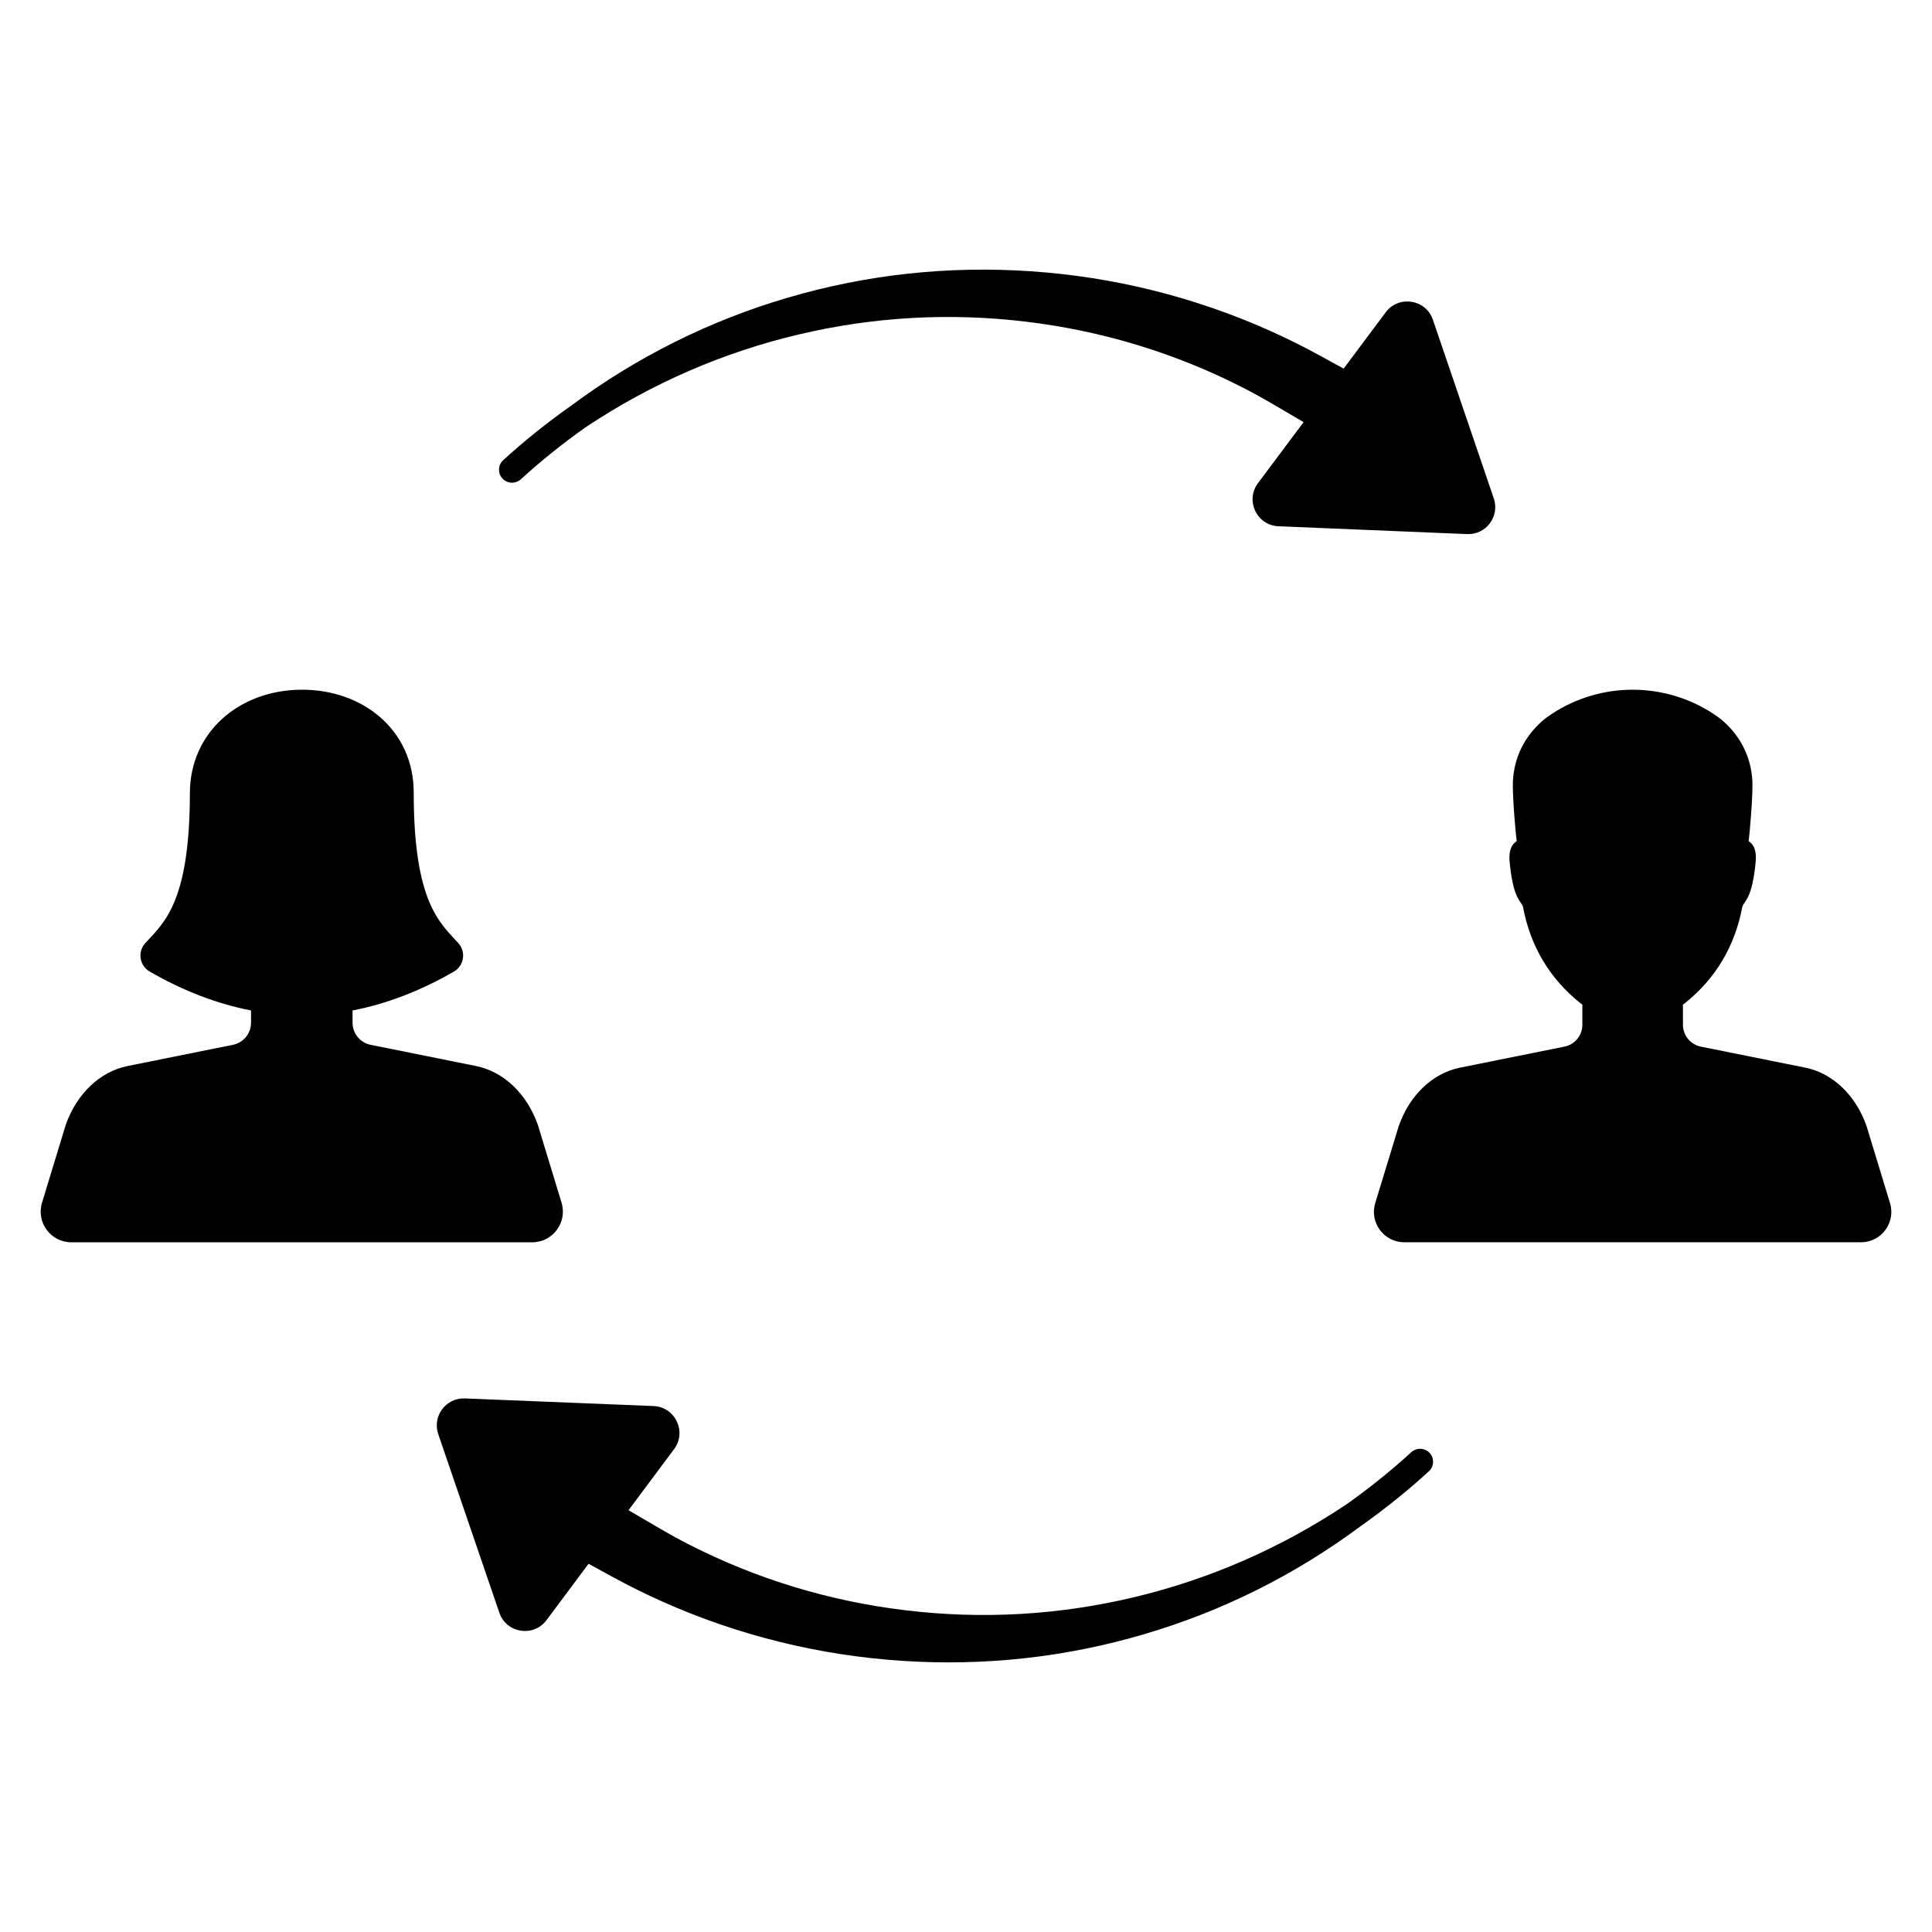
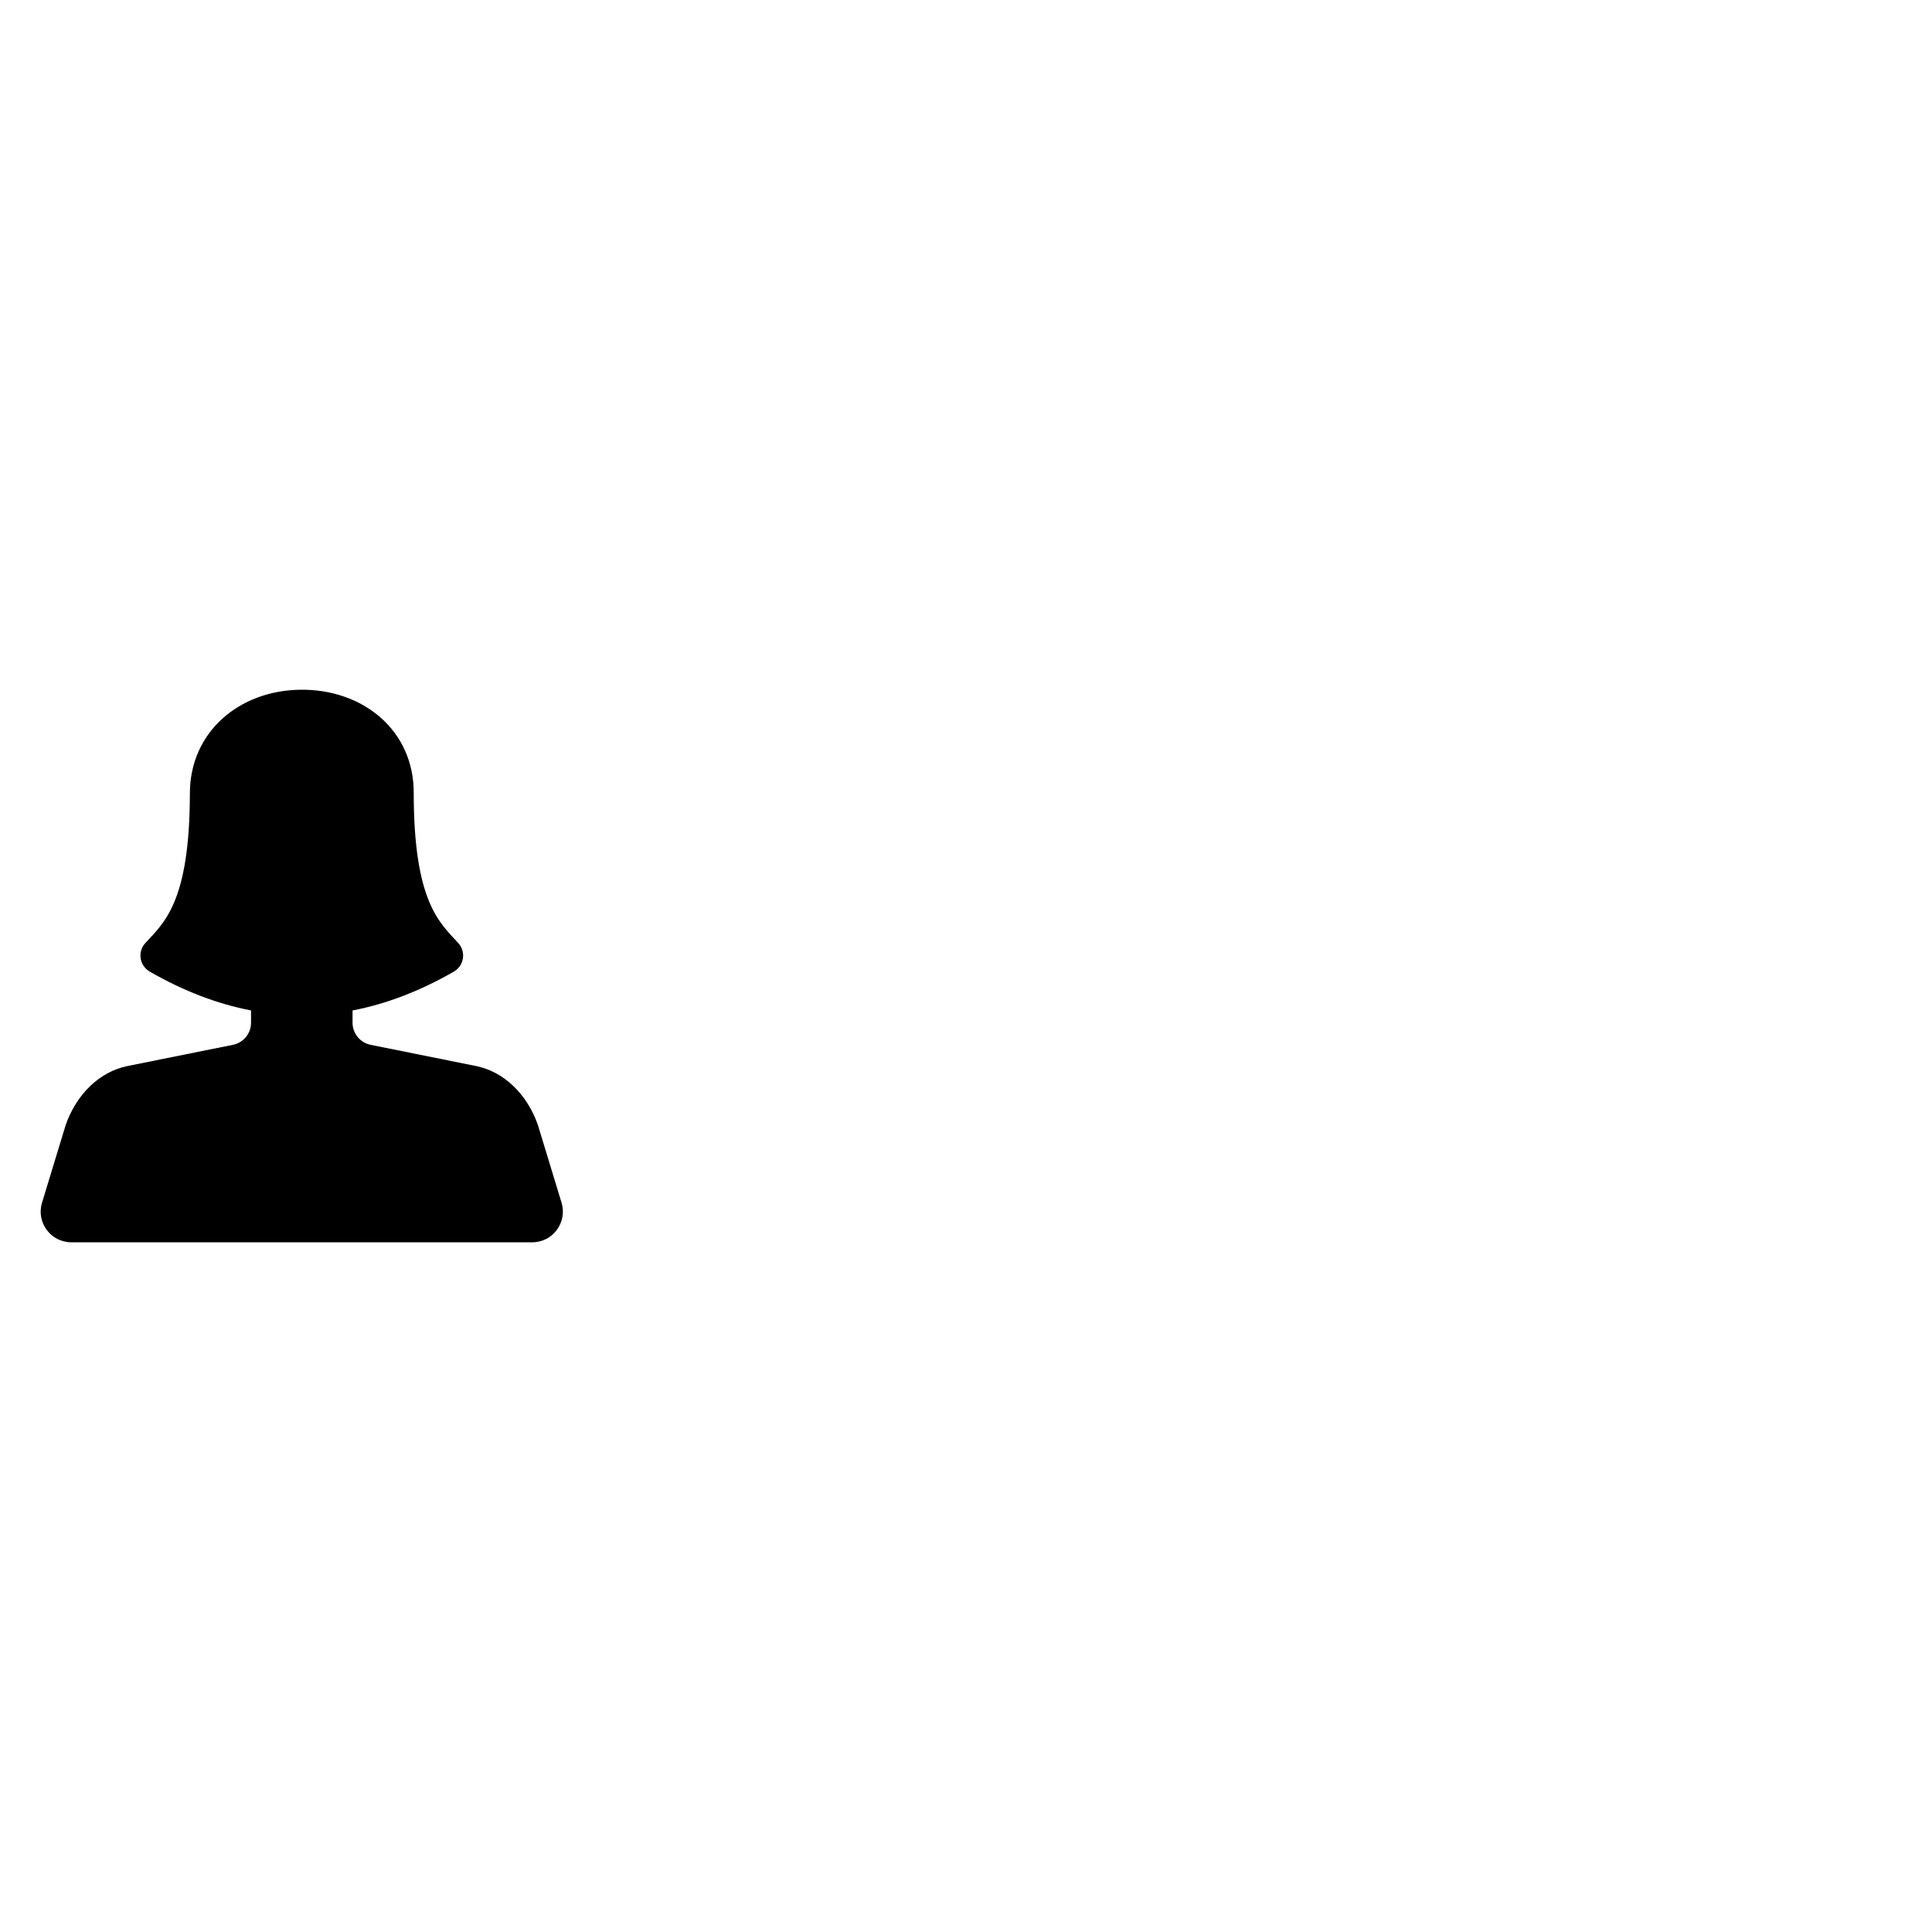
<svg xmlns="http://www.w3.org/2000/svg" fill="#000000" width="800px" height="800px" version="1.1" viewBox="144 144 512 512">
  <g>
    <path d="m292.82 462.73-6.277-20.602c-2.883-8.254-9.07-14.145-16.387-15.617l-27.934-5.625c-2.789-0.562-4.793-3.012-4.793-5.852v-3.254c8.945-1.715 17.895-5.144 26.84-10.289 2.731-1.57 3.293-5.254 1.168-7.582-4.941-5.422-11.797-10.863-11.797-39.883 0-16.508-13.484-27.449-30.039-27.242-16.242 0.203-29.262 11.219-29.281 27.465-0.035 28.922-6.894 34.305-11.824 39.695-2.117 2.312-1.52 5.988 1.199 7.547 8.945 5.141 17.887 8.566 26.832 10.285v3.258c0 2.844-2.004 5.289-4.793 5.852l-27.934 5.625c-7.316 1.473-13.504 7.367-16.387 15.617l-6.277 20.602c-1.59 5.219 2.312 10.492 7.769 10.492h122.14c5.453 0 9.359-5.273 7.769-10.492z" />
-     <path d="m644.87 462.82-6.219-20.41c-2.859-8.176-8.984-14.016-16.234-15.473l-27.676-5.57c-2.762-0.555-4.746-2.981-4.746-5.797v-5.336c0.195-0.133 0.383-0.27 0.559-0.414 8.105-6.492 13.203-15.047 15.16-25.422 0.039-0.207 0.195-0.582 0.516-1.023 1.652-2.262 2.113-4.742 2.523-6.934 0.078-0.434 0.633-4.031 0.566-5.547-0.09-2.148-0.875-3.328-1.922-3.981 0.27-1.703 1.184-12.344 1-15.91-0.316-6.16-2.957-11.629-7.633-15.809-0.738-0.656-1.66-1.34-2.715-2.035-12.949-8.5-29.812-8.5-42.762 0-1.055 0.691-1.98 1.375-2.715 2.035-4.676 4.184-7.316 9.652-7.633 15.809-0.18 3.57 0.734 14.211 1 15.91-1.047 0.652-1.832 1.832-1.922 3.981-0.066 1.516 0.488 5.113 0.566 5.547 0.41 2.191 0.871 4.676 2.523 6.934 0.324 0.441 0.48 0.816 0.516 1.023 1.953 10.379 7.055 18.934 15.16 25.422 0.176 0.141 0.363 0.277 0.559 0.414v5.336c0 2.816-1.984 5.242-4.746 5.797l-27.676 5.57c-7.25 1.457-13.379 7.297-16.234 15.473l-6.231 20.41c-1.574 5.172 2.293 10.395 7.699 10.395h121.02c5.406 0.004 9.273-5.223 7.699-10.395z" />
-     <path d="m523.77 531.54c-0.023 0.531-0.195 1.547-1.117 2.383-5.602 5.125-11.613 9.957-17.863 14.379l-0.148 0.109c-17.418 12.941-36.727 22.586-57.391 28.656-20.848 6.156-42.488 8.527-64.336 7.062-21.996-1.469-43.309-6.742-63.375-15.691-4.414-1.961-8.996-4.242-13.613-6.766l-5.953-3.258-11.141 14.938c-3.441 4.613-10.641 3.481-12.5-1.961l-16.191-47.332c-1.629-4.758 2.031-9.664 7.059-9.461l49.992 2.019c5.75 0.234 8.887 6.812 5.445 11.426l-12.074 16.18 7.543 4.414c3.211 1.875 5.93 3.375 8.543 4.703 17.934 9.152 37.266 15.012 57.453 17.418 20.293 2.43 40.645 1.258 60.477-3.492 19.91-4.742 38.762-12.973 56.055-24.469l0.18-0.125c6.016-4.25 11.793-8.895 17.191-13.824 1.414-1.273 3.594-1.18 4.875 0.211 0.836 0.918 0.922 1.941 0.891 2.481z" />
-     <path d="m477.38 272.04 12.09-16.172-7.535-4.414c-3.219-1.891-5.938-3.391-8.543-4.719-17.918-9.168-37.242-15.051-57.43-17.48-20.293-2.453-40.645-1.297-60.484 3.43-19.91 4.719-38.777 12.926-56.078 24.406l-0.18 0.125c-6.016 4.242-11.801 8.879-17.191 13.801-1.422 1.281-3.609 1.188-4.883-0.211-0.836-0.922-0.922-1.945-0.898-2.484 0.023-0.531 0.203-1.547 1.117-2.383 5.617-5.117 11.629-9.941 17.887-14.355l0.148-0.109c17.434-12.926 36.75-22.547 57.422-28.602 20.855-6.125 42.496-8.473 64.344-6.984 21.988 1.484 43.301 6.789 63.352 15.754 4.422 1.969 8.996 4.25 13.613 6.781l5.945 3.266 11.16-14.926c3.445-4.606 10.645-3.469 12.5 1.977l16.137 47.348c1.621 4.758-2.043 9.664-7.066 9.453l-49.988-2.074c-5.754-0.234-8.883-6.816-5.438-11.426z" />
  </g>
</svg>